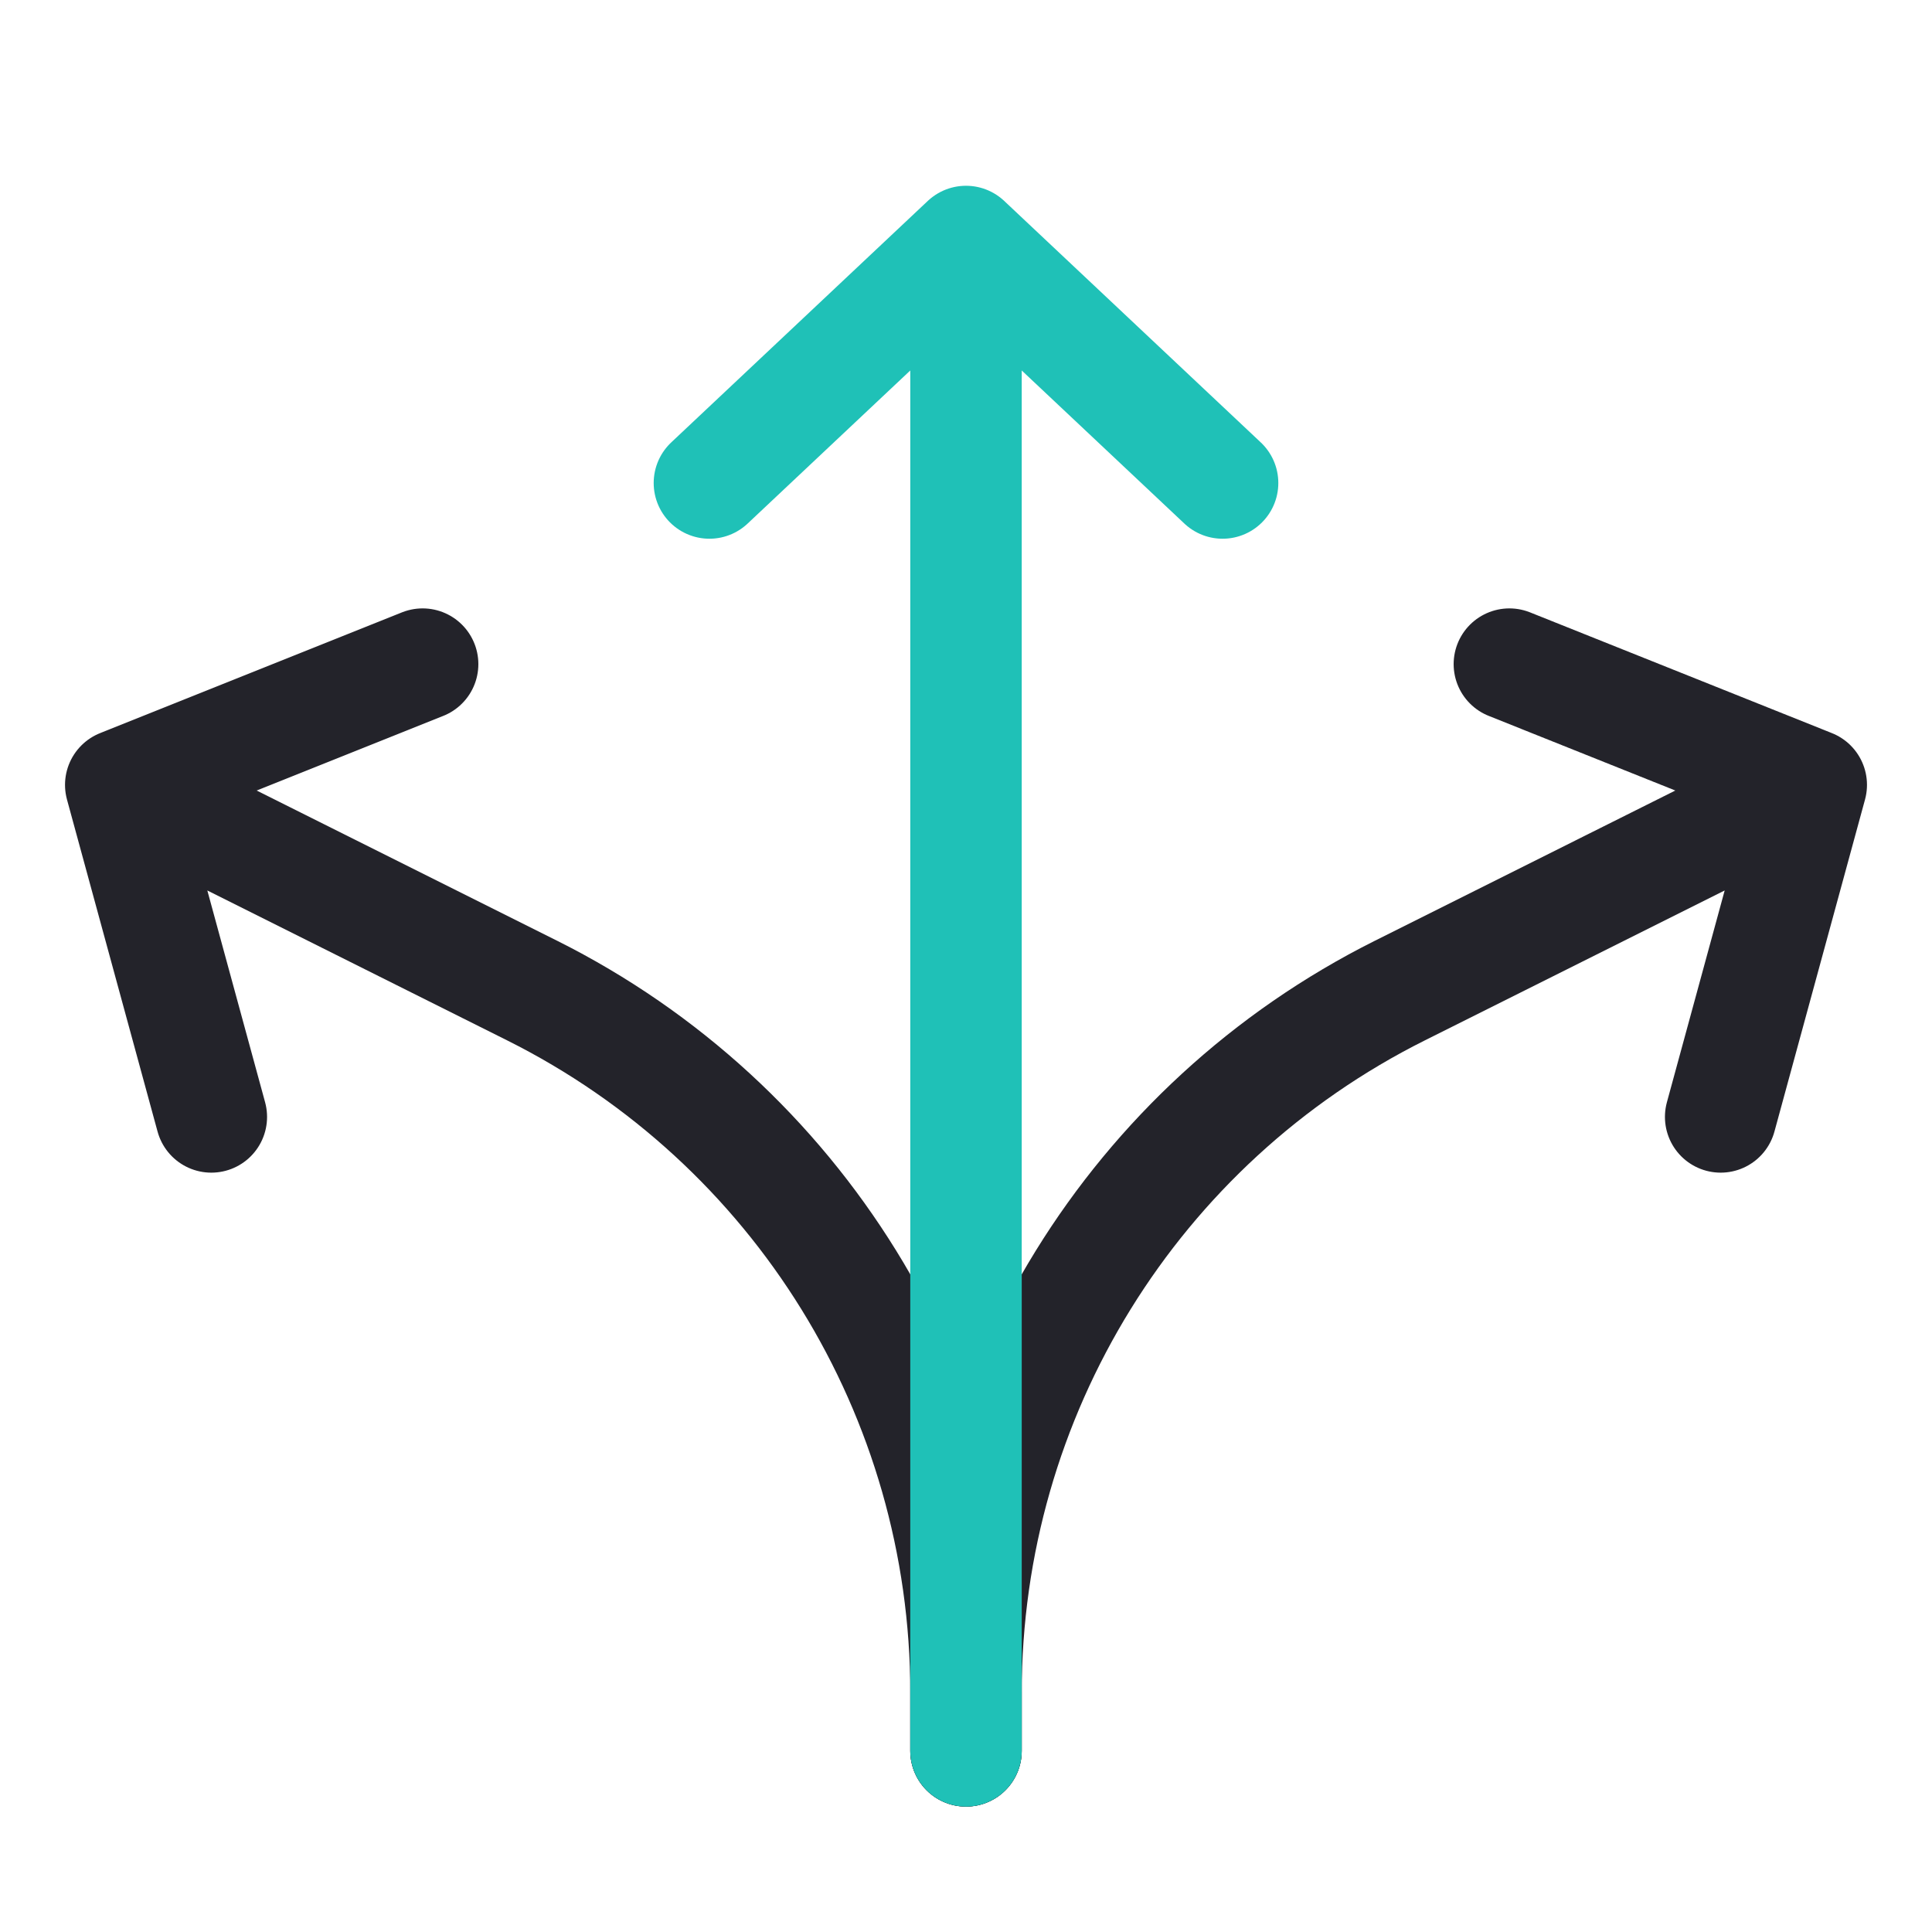
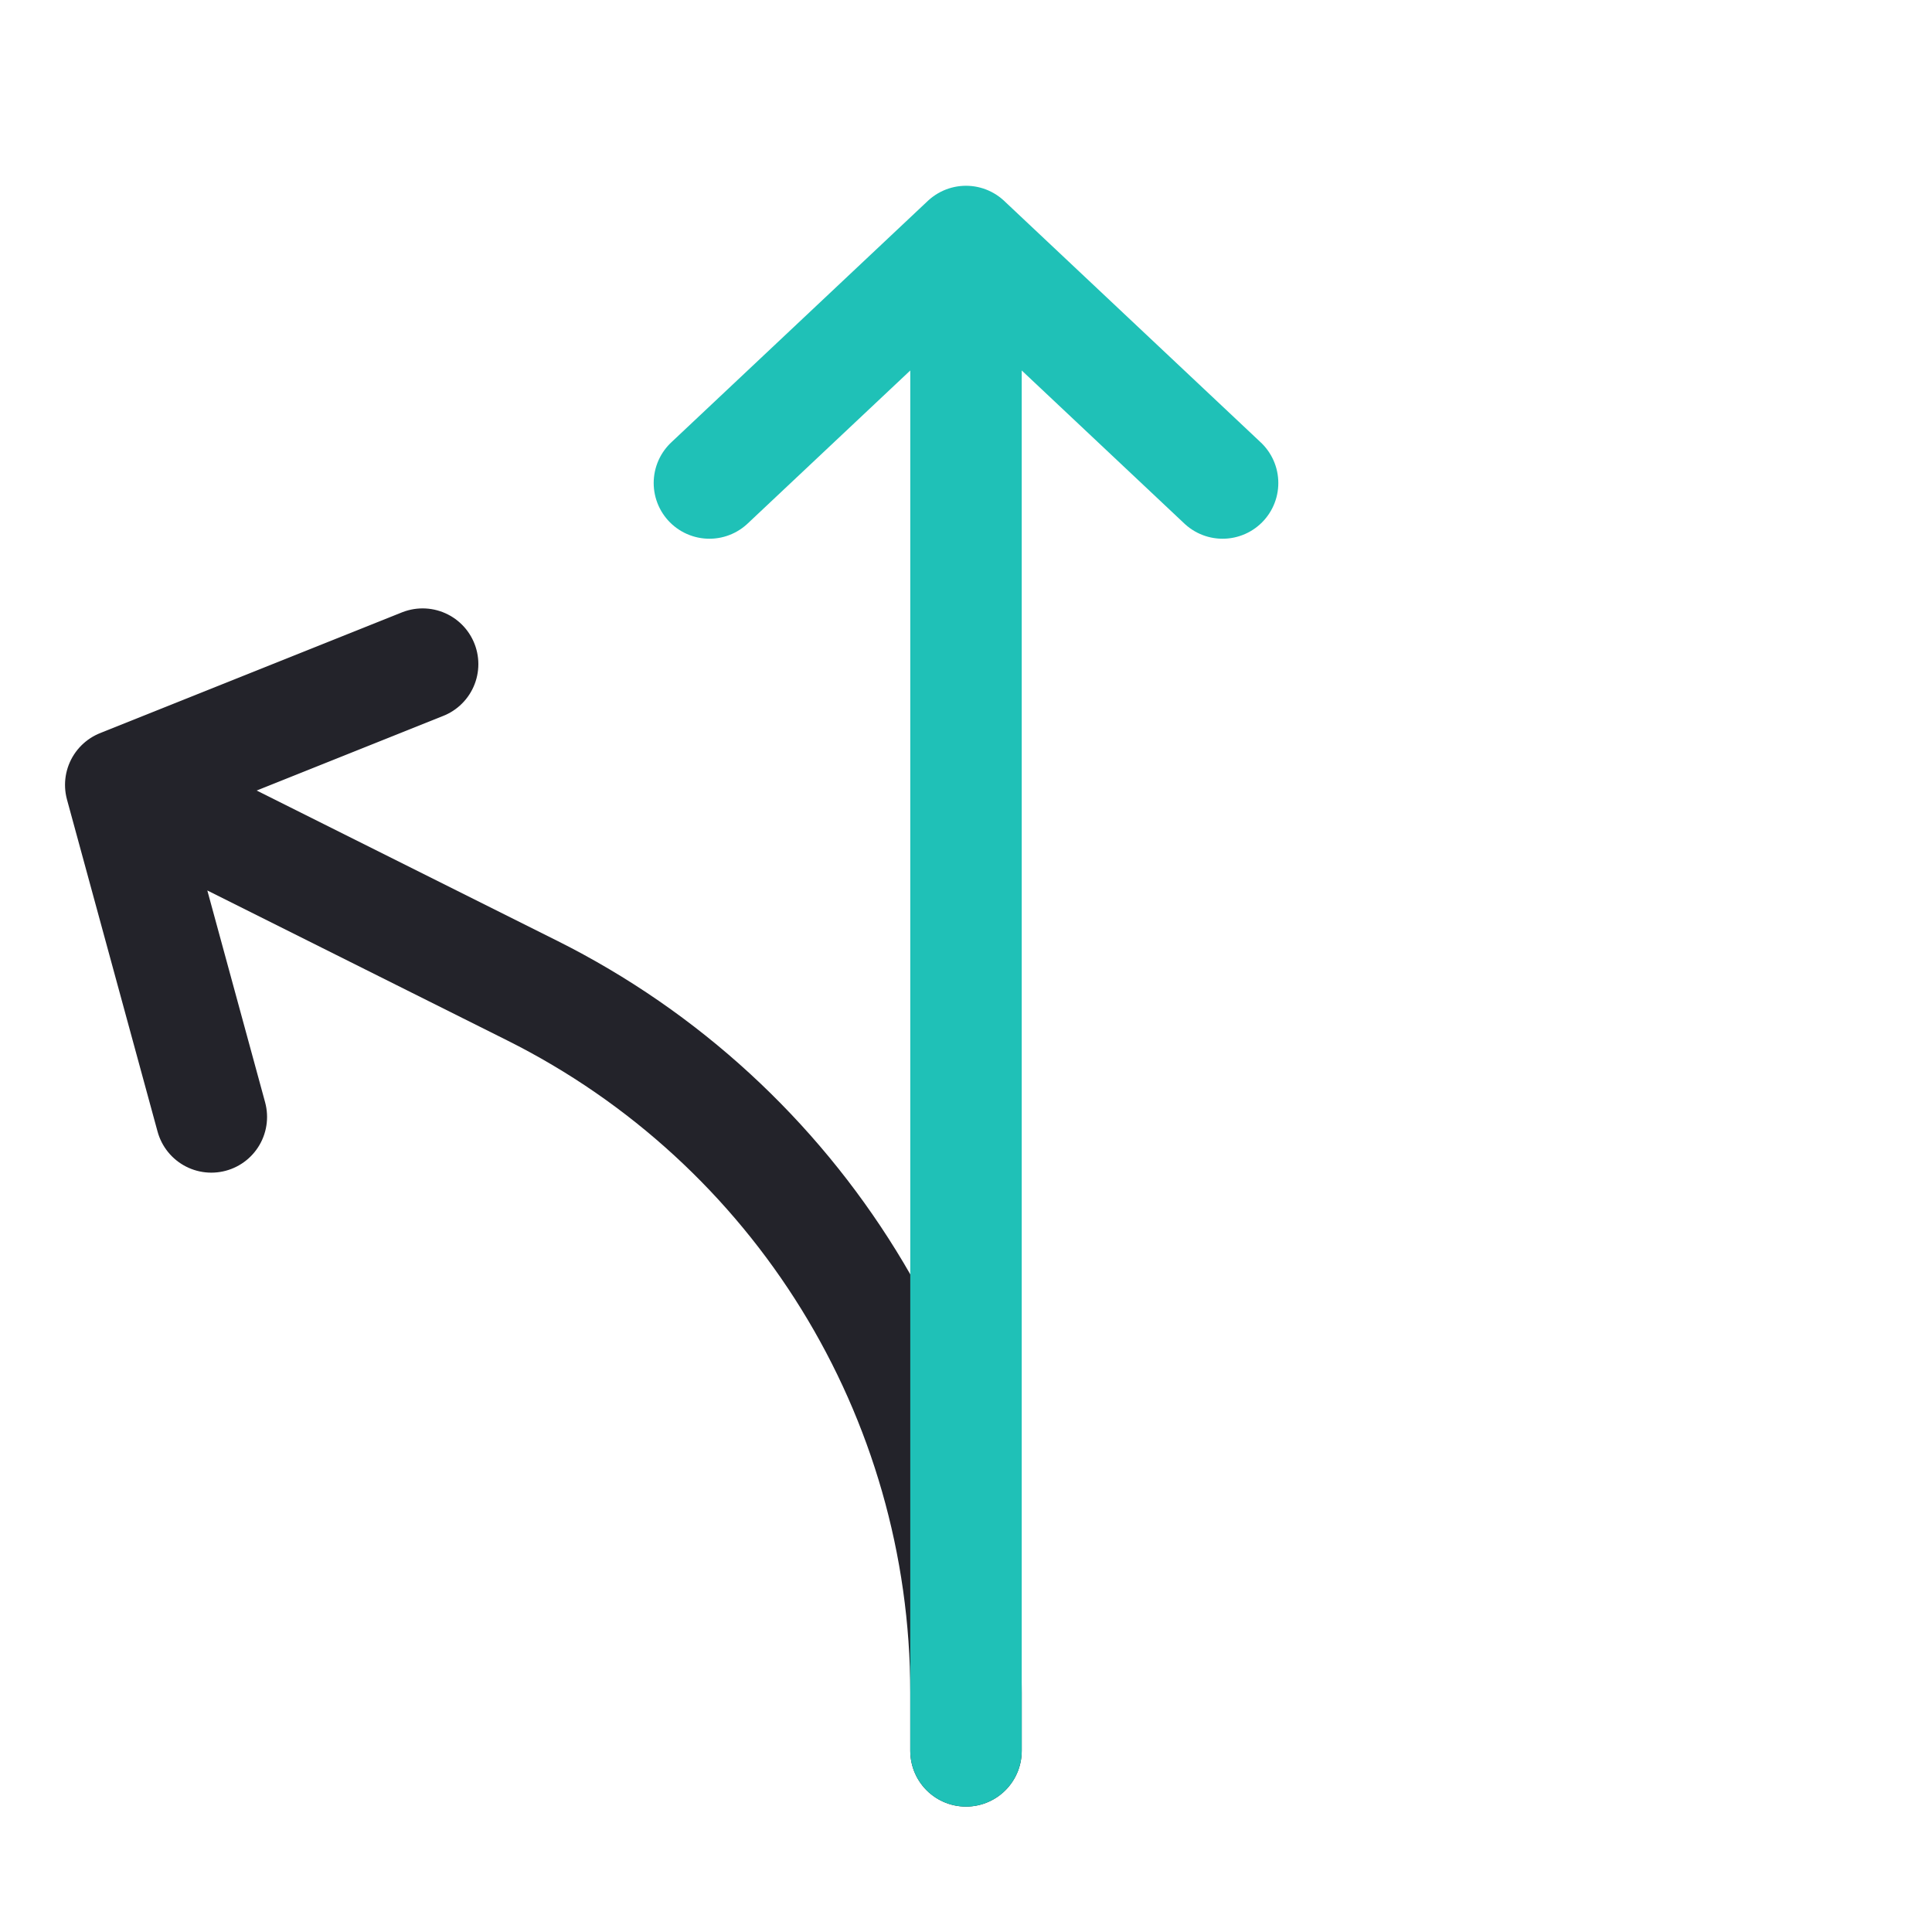
<svg xmlns="http://www.w3.org/2000/svg" width="52" height="52" viewBox="0 0 52 52" fill="none">
-   <path d="M26 47.125V45.556C26 37.554 30.521 30.24 37.678 26.661L48.75 21.125M48.75 21.125L40.625 17.875M48.75 21.125L46.312 30.062" stroke="#23232A" stroke-width="3" stroke-linecap="round" />
  <path d="M26 47.125V45.556C26 37.554 21.479 30.24 14.322 26.661L3.25 21.125M3.25 21.125L11.375 17.875M3.25 21.125L5.688 30.062" stroke="#23232A" stroke-width="3" stroke-linecap="round" />
  <path d="M26 47.125V6.5M26 6.5L19.094 13M26 6.5L32.906 13" stroke="#1FC1B7" stroke-width="3" stroke-linecap="round" />
</svg>